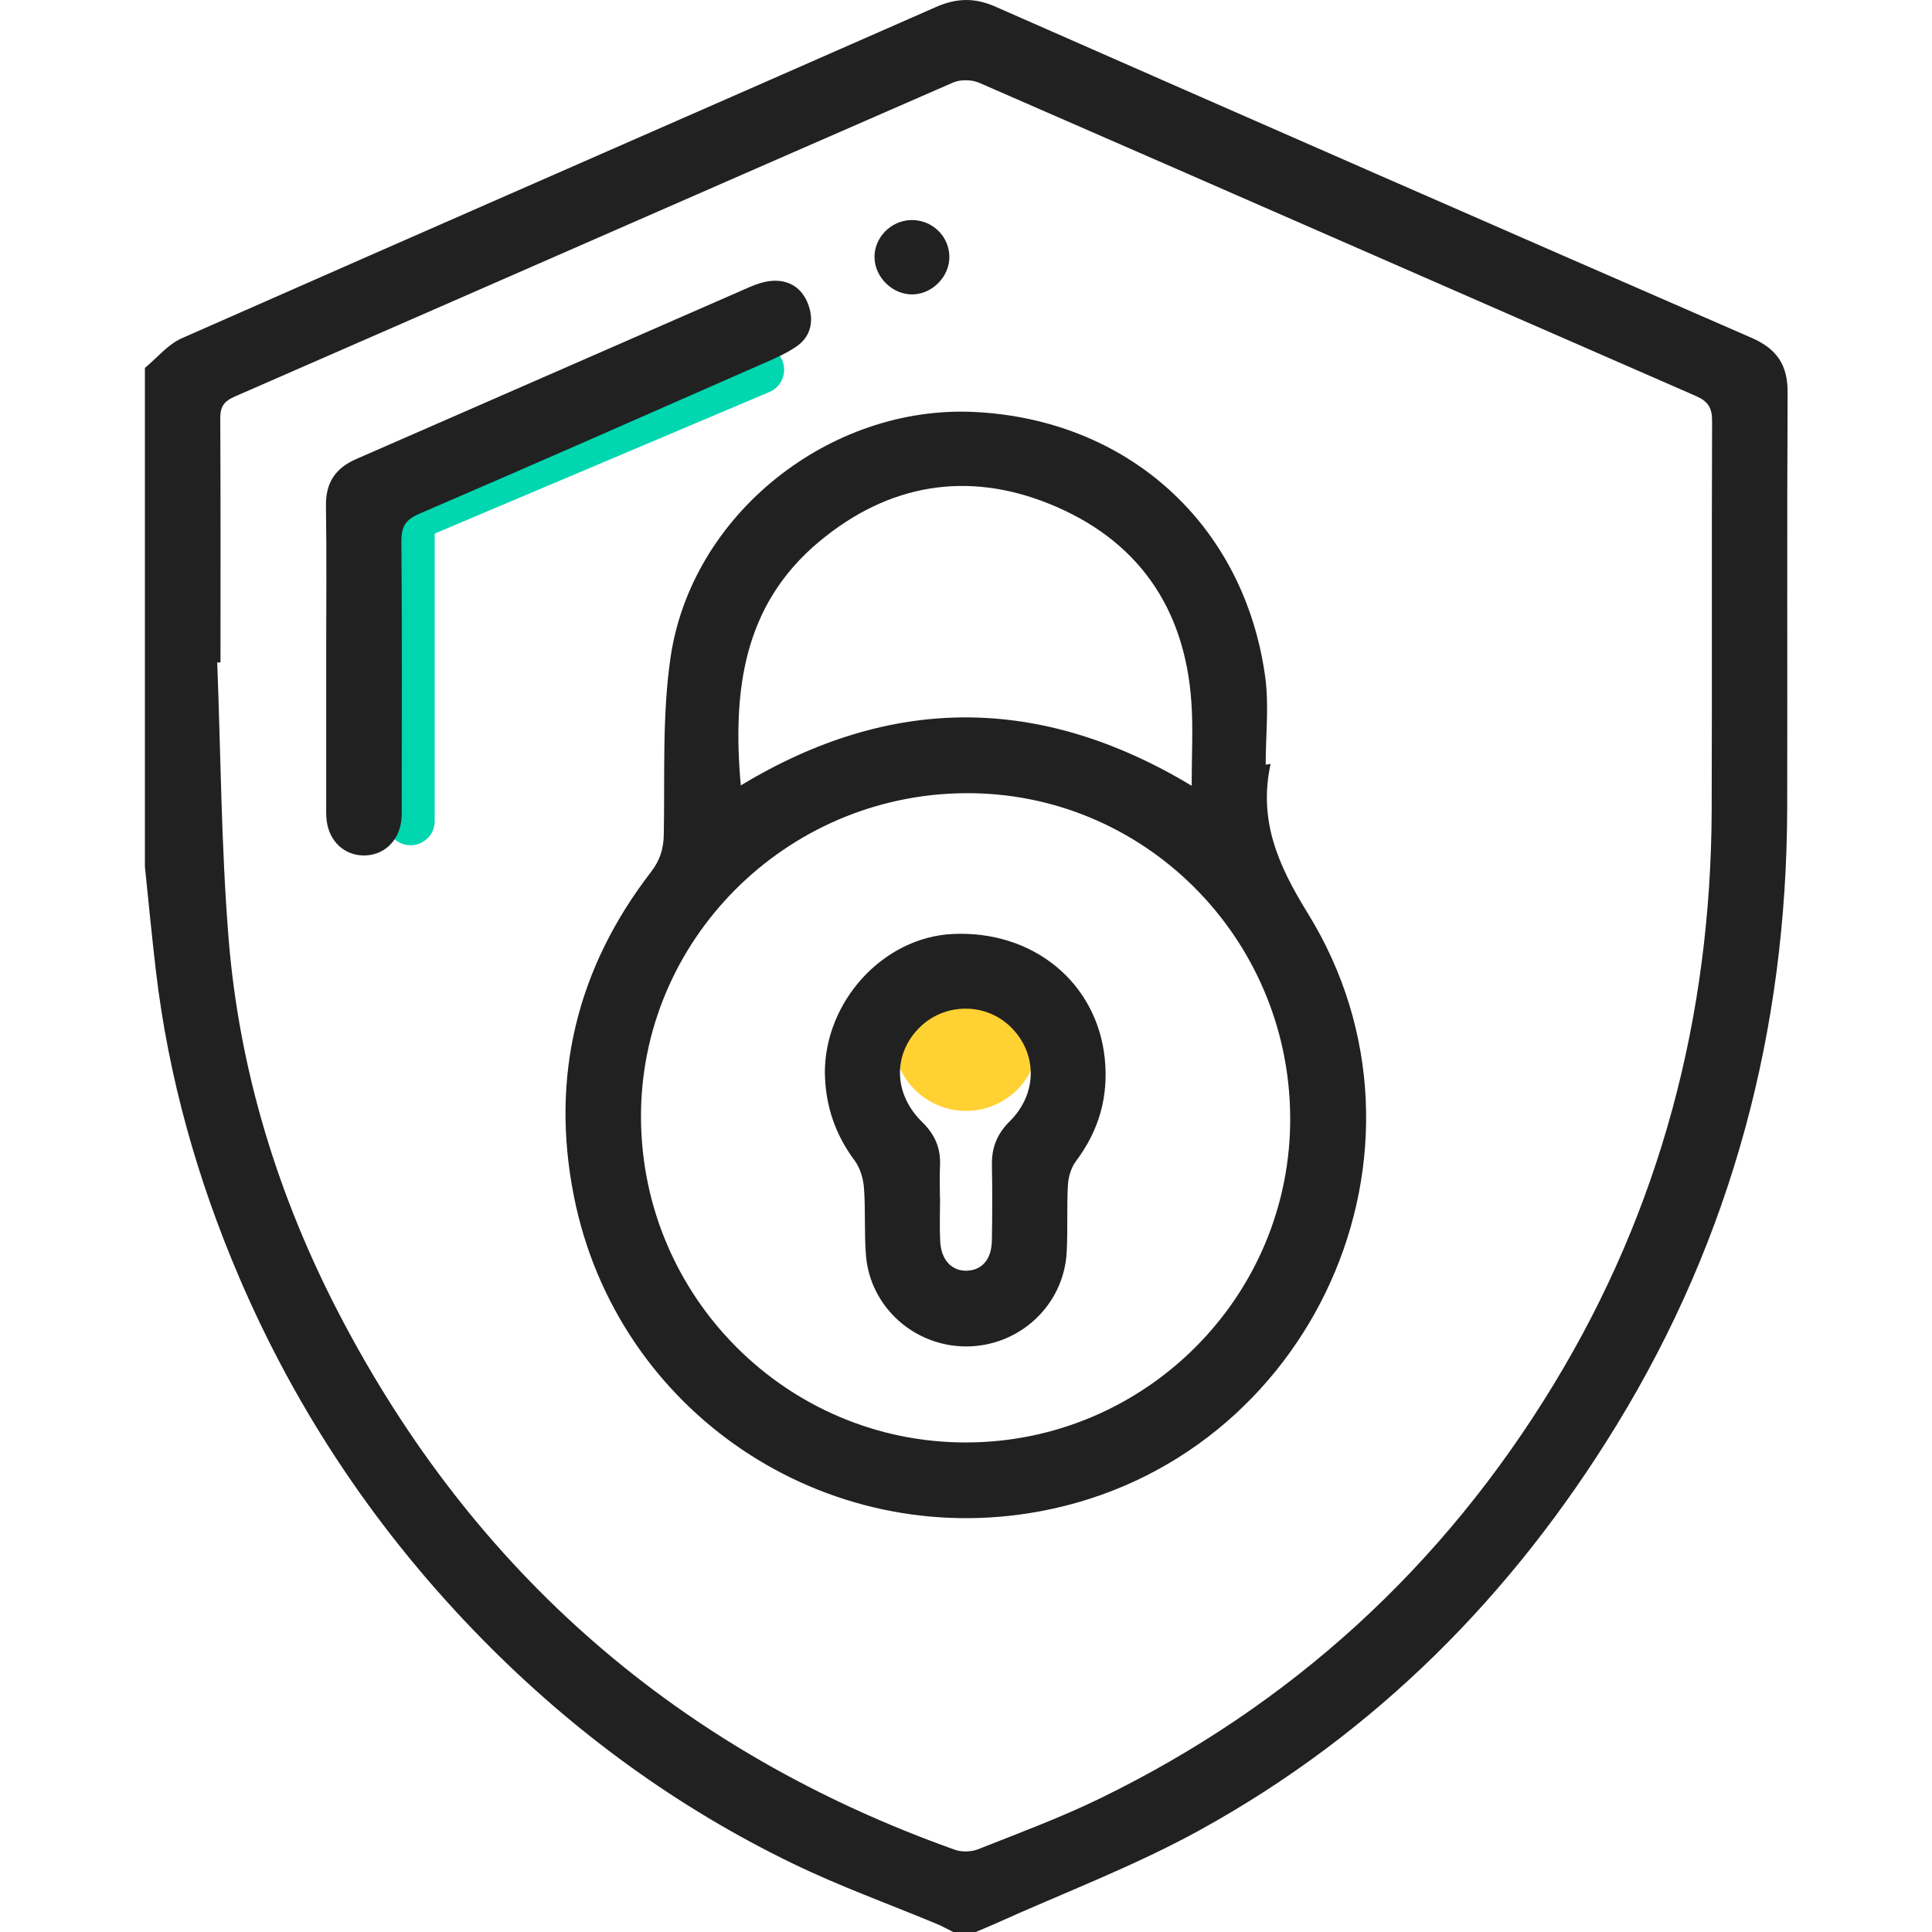
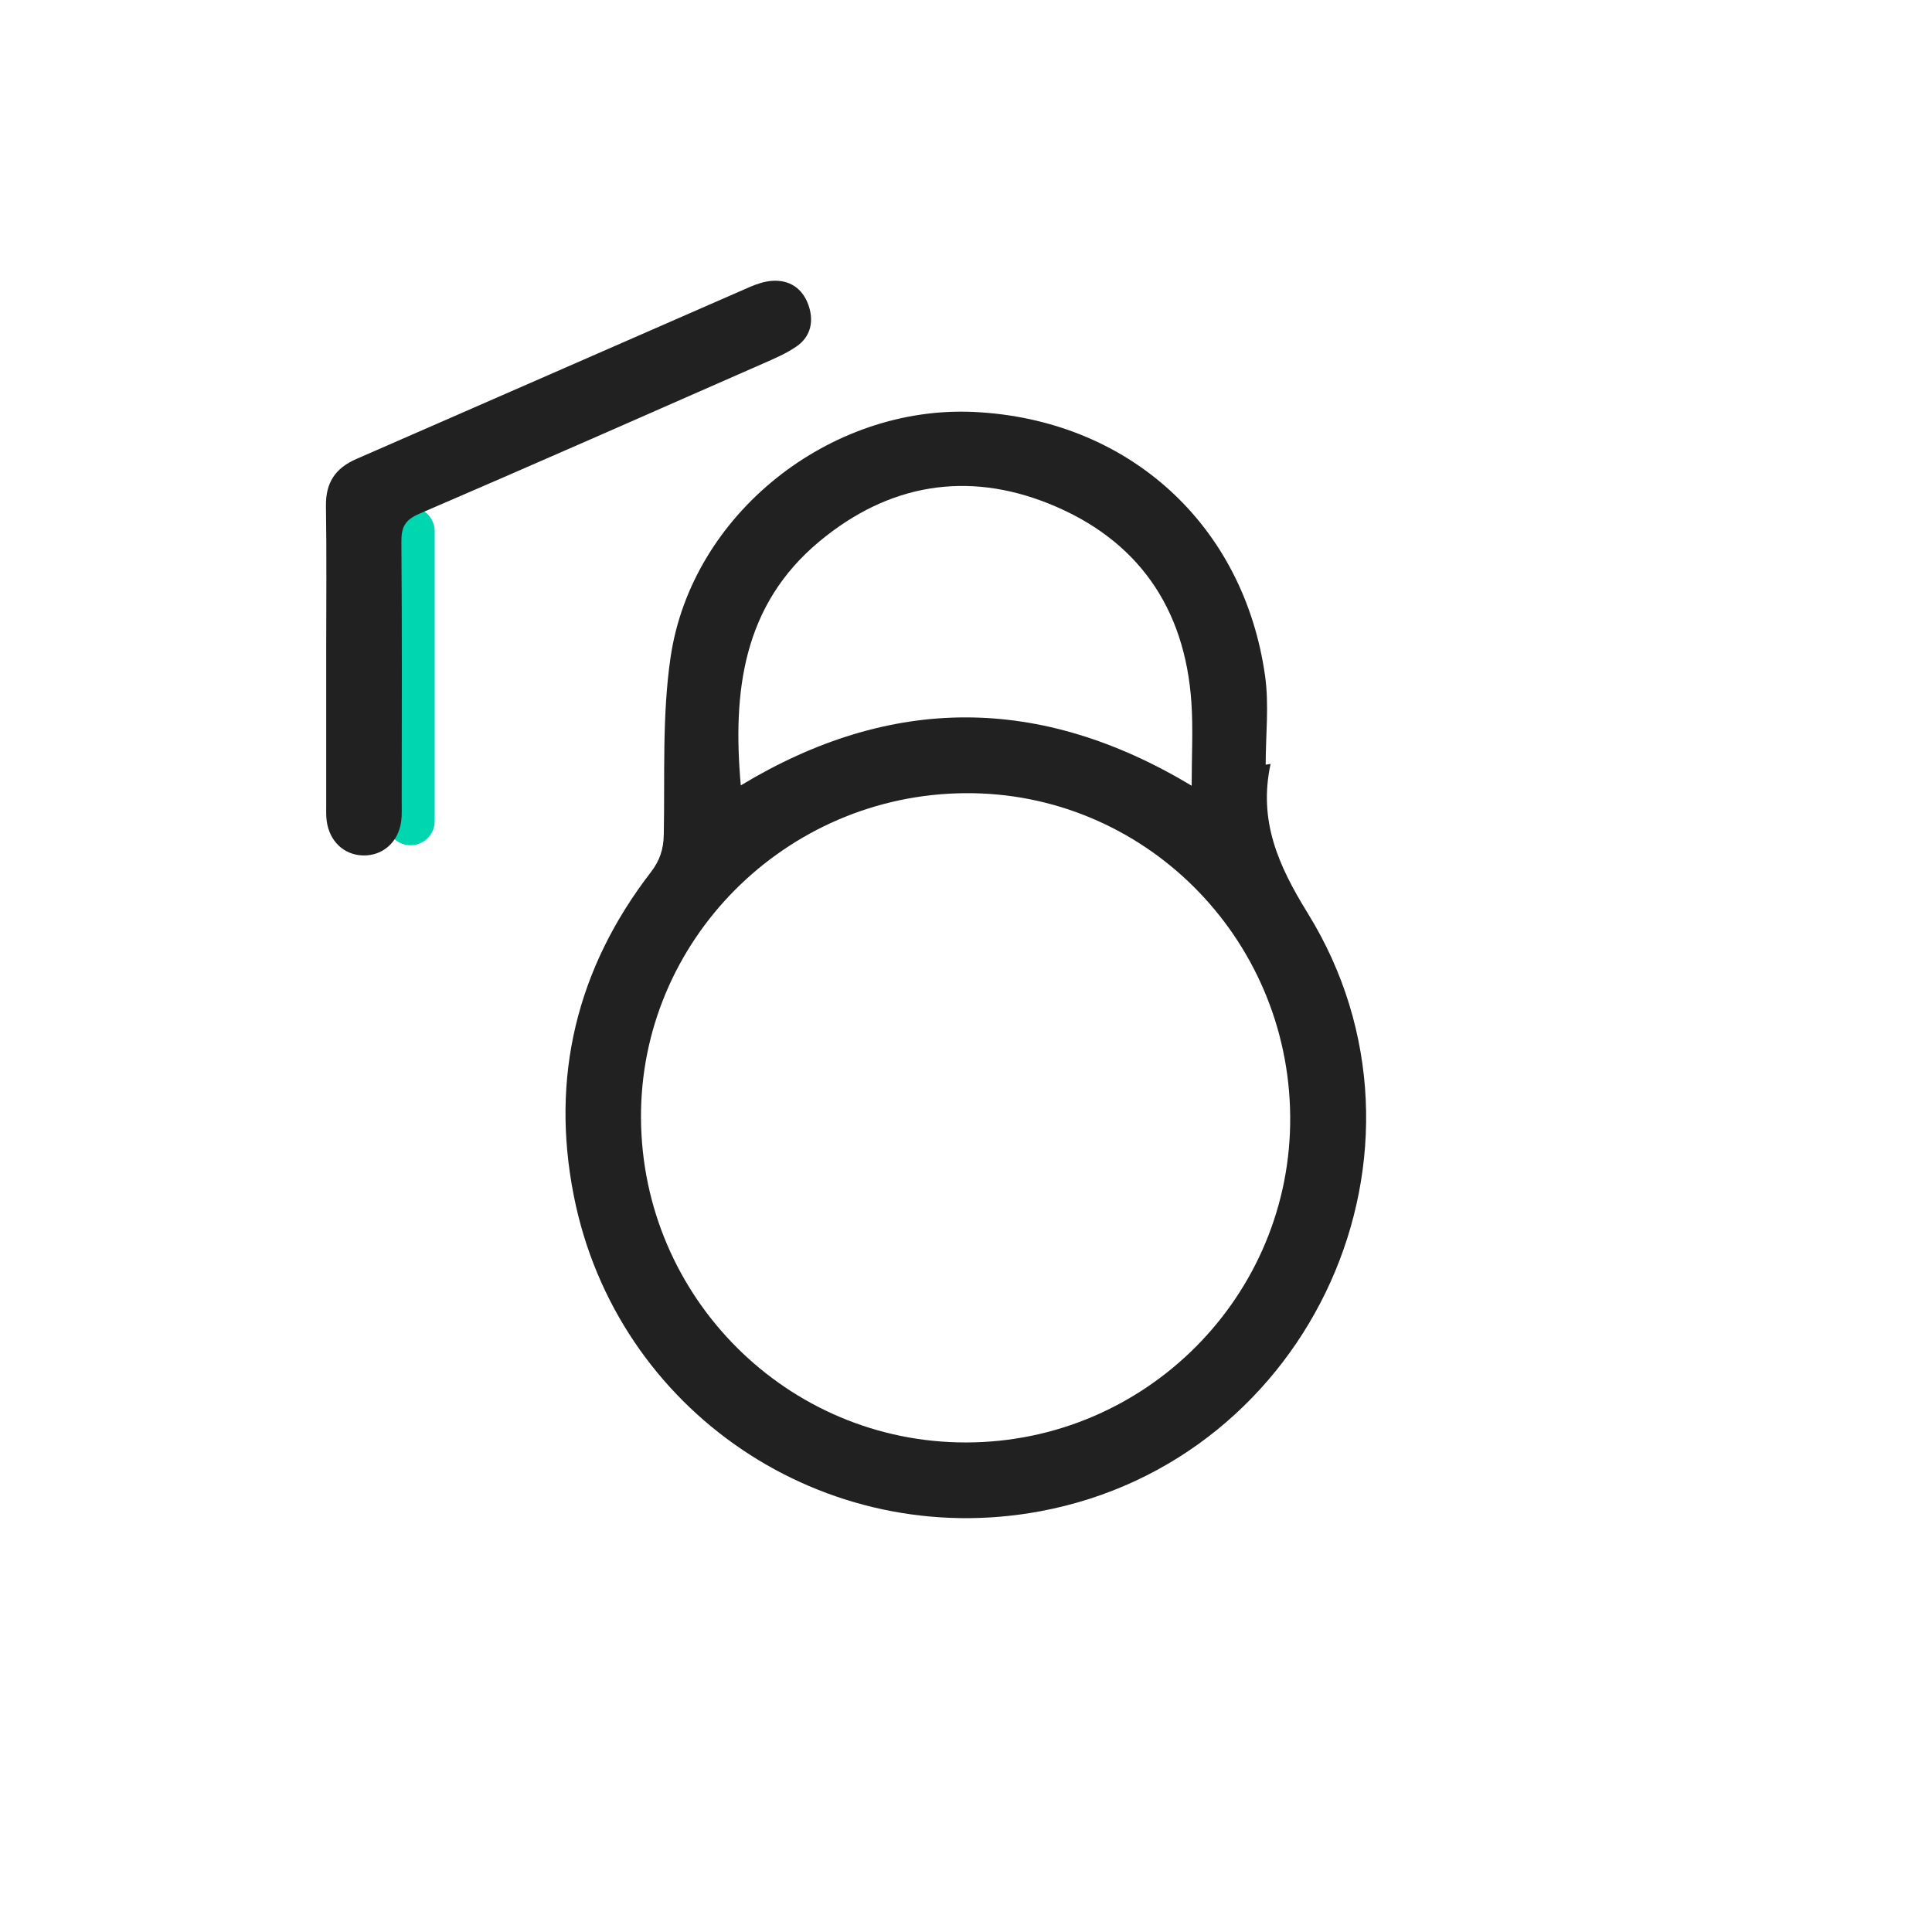
<svg xmlns="http://www.w3.org/2000/svg" width="80" height="80" viewBox="0 0 80 80" fill="none">
-   <circle cx="40" cy="43" r="3" fill="#FFD133" />
  <line x1="17" y1="22" x2="17" y2="34" stroke="#00D6AF" stroke-width="2" stroke-linecap="round" />
-   <line x1="31.469" y1="15.311" x2="17.311" y2="21.3" stroke="#00D6AF" stroke-width="2" stroke-linecap="round" />
-   <path d="M6 15.233C6.506 14.818 6.95 14.261 7.528 14.006C17.93 9.416 28.351 4.869 38.757 0.29C39.609 -0.084 40.356 -0.103 41.214 0.274C51.644 4.864 62.08 9.438 72.527 13.988C73.578 14.446 74.029 15.111 74.021 16.261C73.99 21.997 74.018 27.731 74.004 33.466C73.981 42.633 71.725 51.201 66.928 59.03C62.616 66.07 56.94 71.78 49.689 75.777C46.968 77.277 44.029 78.382 41.189 79.665C40.93 79.782 40.667 79.887 40.406 79.999H39.468C39.242 79.887 39.022 79.763 38.79 79.666C36.801 78.837 34.763 78.105 32.828 77.166C28.009 74.831 23.735 71.707 19.982 67.888C15.687 63.52 12.312 58.518 9.9 52.881C8.163 48.82 6.975 44.602 6.456 40.208C6.287 38.77 6.15 37.327 6 35.883C6 29 6 22.116 6 15.233ZM9.127 27.427L8.995 27.431C9.141 31.231 9.16 35.04 9.463 38.827C9.903 44.338 11.519 49.566 14.068 54.456C19.648 65.164 28.167 72.547 39.547 76.597C39.831 76.697 40.223 76.683 40.504 76.572C42.195 75.901 43.908 75.268 45.541 74.473C53.481 70.611 59.746 64.869 64.329 57.337C68.767 50.044 70.846 42.064 70.877 33.543C70.896 28.173 70.872 22.804 70.894 17.434C70.896 16.885 70.728 16.617 70.225 16.398C60.329 12.081 50.443 7.74 40.546 3.428C40.239 3.295 39.773 3.284 39.469 3.416C29.548 7.74 19.64 12.093 9.721 16.42C9.256 16.622 9.118 16.855 9.121 17.335C9.138 20.697 9.13 24.06 9.13 27.422L9.127 27.427Z" fill="#212121" />
  <path d="M52.612 31.634C52.105 33.972 52.918 35.82 54.149 37.811C60.188 47.577 54.341 60.482 43.071 62.579C34.143 64.241 25.529 58.463 23.761 49.52C22.789 44.609 23.877 40.104 26.946 36.121C27.319 35.639 27.475 35.168 27.486 34.562C27.533 32.115 27.413 29.638 27.765 27.23C28.63 21.294 34.361 16.767 40.347 17.059C46.695 17.368 51.503 21.697 52.385 27.995C52.553 29.196 52.409 30.441 52.409 31.665L52.611 31.632L52.612 31.634ZM26.542 46.31C26.589 53.732 32.611 59.736 40 59.729C47.444 59.723 53.486 53.646 53.424 46.225C53.363 38.781 47.325 32.783 39.955 32.844C32.52 32.905 26.495 38.955 26.542 46.31ZM49.344 32.535C49.344 31.315 49.408 30.195 49.333 29.082C49.065 25.147 47.089 22.335 43.458 20.866C40.04 19.484 36.789 20.045 33.942 22.409C30.751 25.056 30.331 28.644 30.674 32.521C36.887 28.771 43.059 28.759 49.344 32.535Z" fill="#212121" />
  <path d="M13.507 27.122C13.507 25.064 13.529 23.005 13.497 20.947C13.483 19.986 13.886 19.384 14.755 19.006C20.191 16.637 25.62 14.252 31.055 11.88C31.337 11.758 31.646 11.656 31.95 11.631C32.69 11.571 33.227 11.944 33.47 12.615C33.709 13.274 33.59 13.934 32.97 14.354C32.546 14.644 32.06 14.851 31.585 15.059C26.846 17.142 22.111 19.23 17.357 21.276C16.77 21.528 16.617 21.827 16.621 22.429C16.65 26.025 16.636 29.621 16.634 33.218C16.634 33.479 16.646 33.742 16.614 33.999C16.499 34.869 15.853 35.441 15.034 35.422C14.248 35.405 13.642 34.839 13.529 34.001C13.497 33.77 13.508 33.532 13.508 33.298C13.508 31.24 13.508 29.18 13.508 27.122H13.507Z" fill="#212121" />
-   <path d="M37.729 9.112C38.585 9.095 39.29 9.762 39.311 10.607C39.331 11.433 38.626 12.17 37.798 12.191C36.975 12.209 36.235 11.504 36.212 10.676C36.188 9.847 36.884 9.129 37.729 9.112Z" fill="#212121" />
-   <path d="M34.155 44.437C34.148 41.46 36.571 38.816 39.439 38.675C42.778 38.51 45.427 40.692 45.747 43.84C45.907 45.421 45.504 46.813 44.553 48.081C44.353 48.348 44.239 48.732 44.22 49.069C44.167 50.005 44.222 50.945 44.167 51.879C44.037 54.055 42.214 55.742 40.027 55.753C37.873 55.762 36.038 54.133 35.859 51.997C35.781 51.064 35.845 50.121 35.775 49.188C35.745 48.801 35.618 48.365 35.391 48.059C34.582 46.975 34.177 45.777 34.157 44.437H34.155ZM38.92 49.597H38.925C38.925 50.196 38.903 50.798 38.931 51.395C38.968 52.18 39.419 52.647 40.057 52.616C40.671 52.586 41.057 52.139 41.071 51.373C41.09 50.331 41.093 49.288 41.073 48.246C41.059 47.526 41.284 46.953 41.808 46.434C42.965 45.29 42.963 43.623 41.859 42.532C40.814 41.499 39.102 41.514 38.06 42.564C36.967 43.666 36.996 45.301 38.185 46.461C38.714 46.976 38.958 47.544 38.924 48.268C38.903 48.71 38.92 49.154 38.92 49.597Z" fill="#212121" />
</svg>